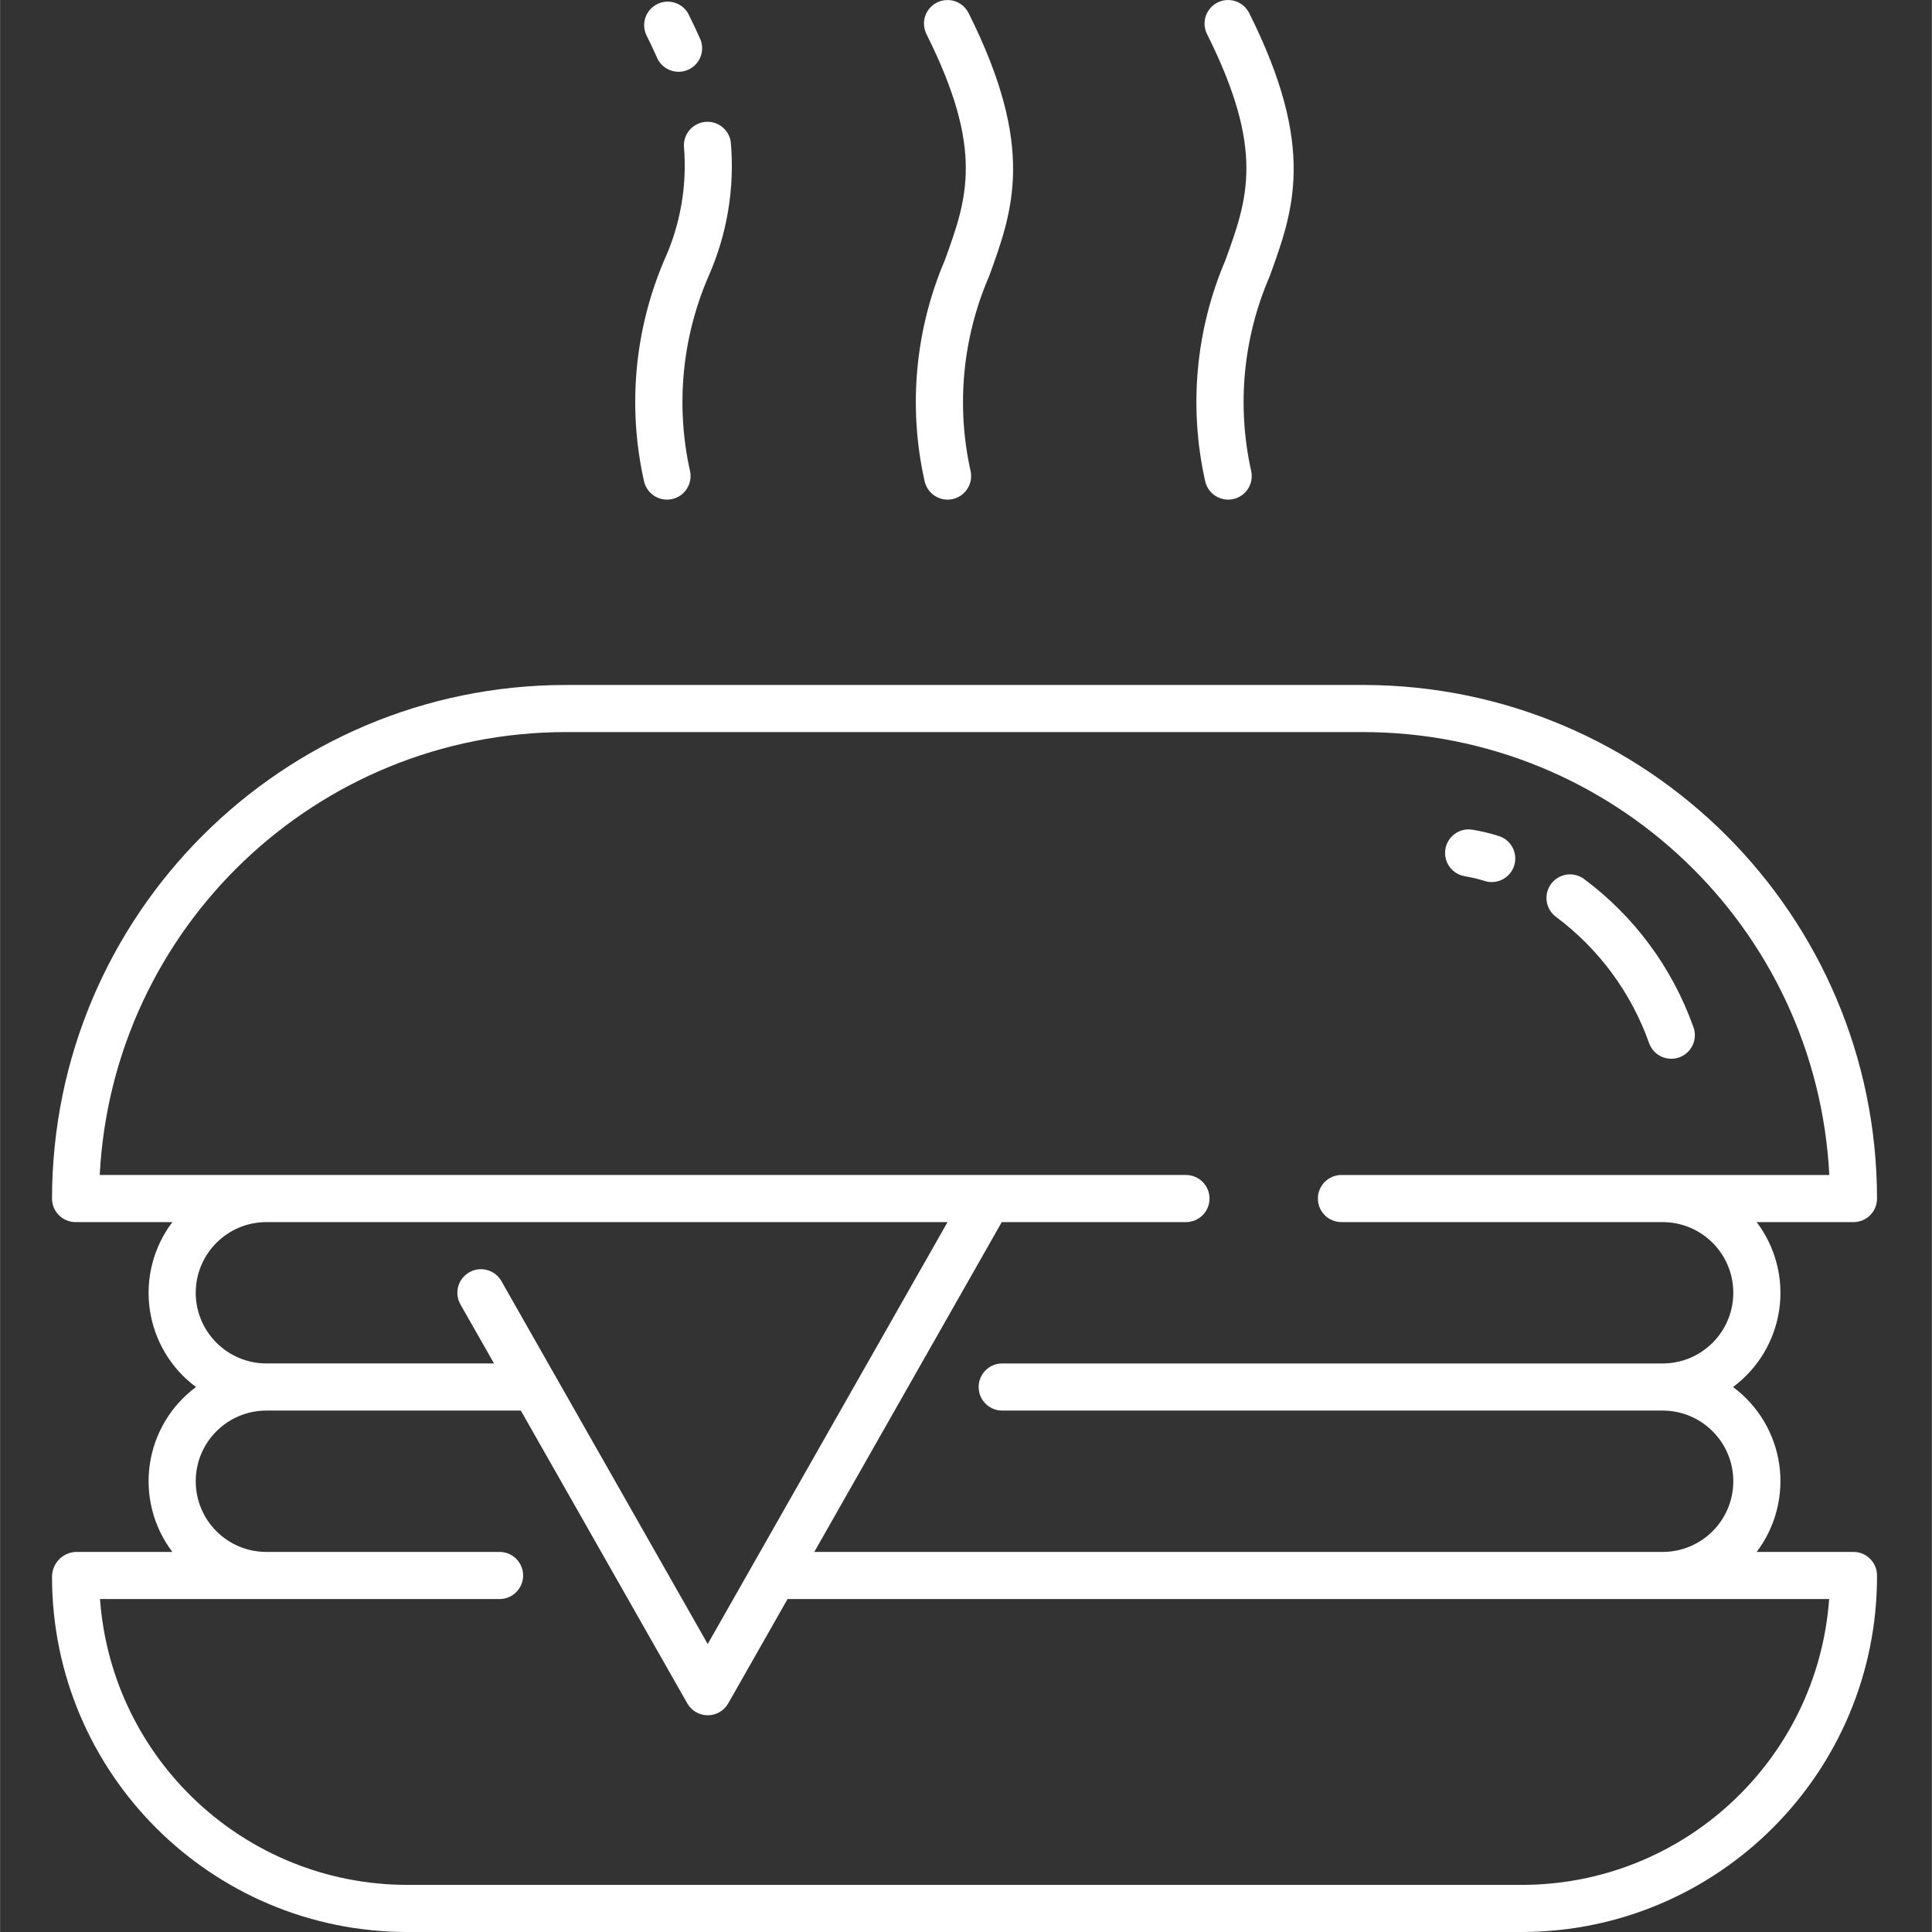
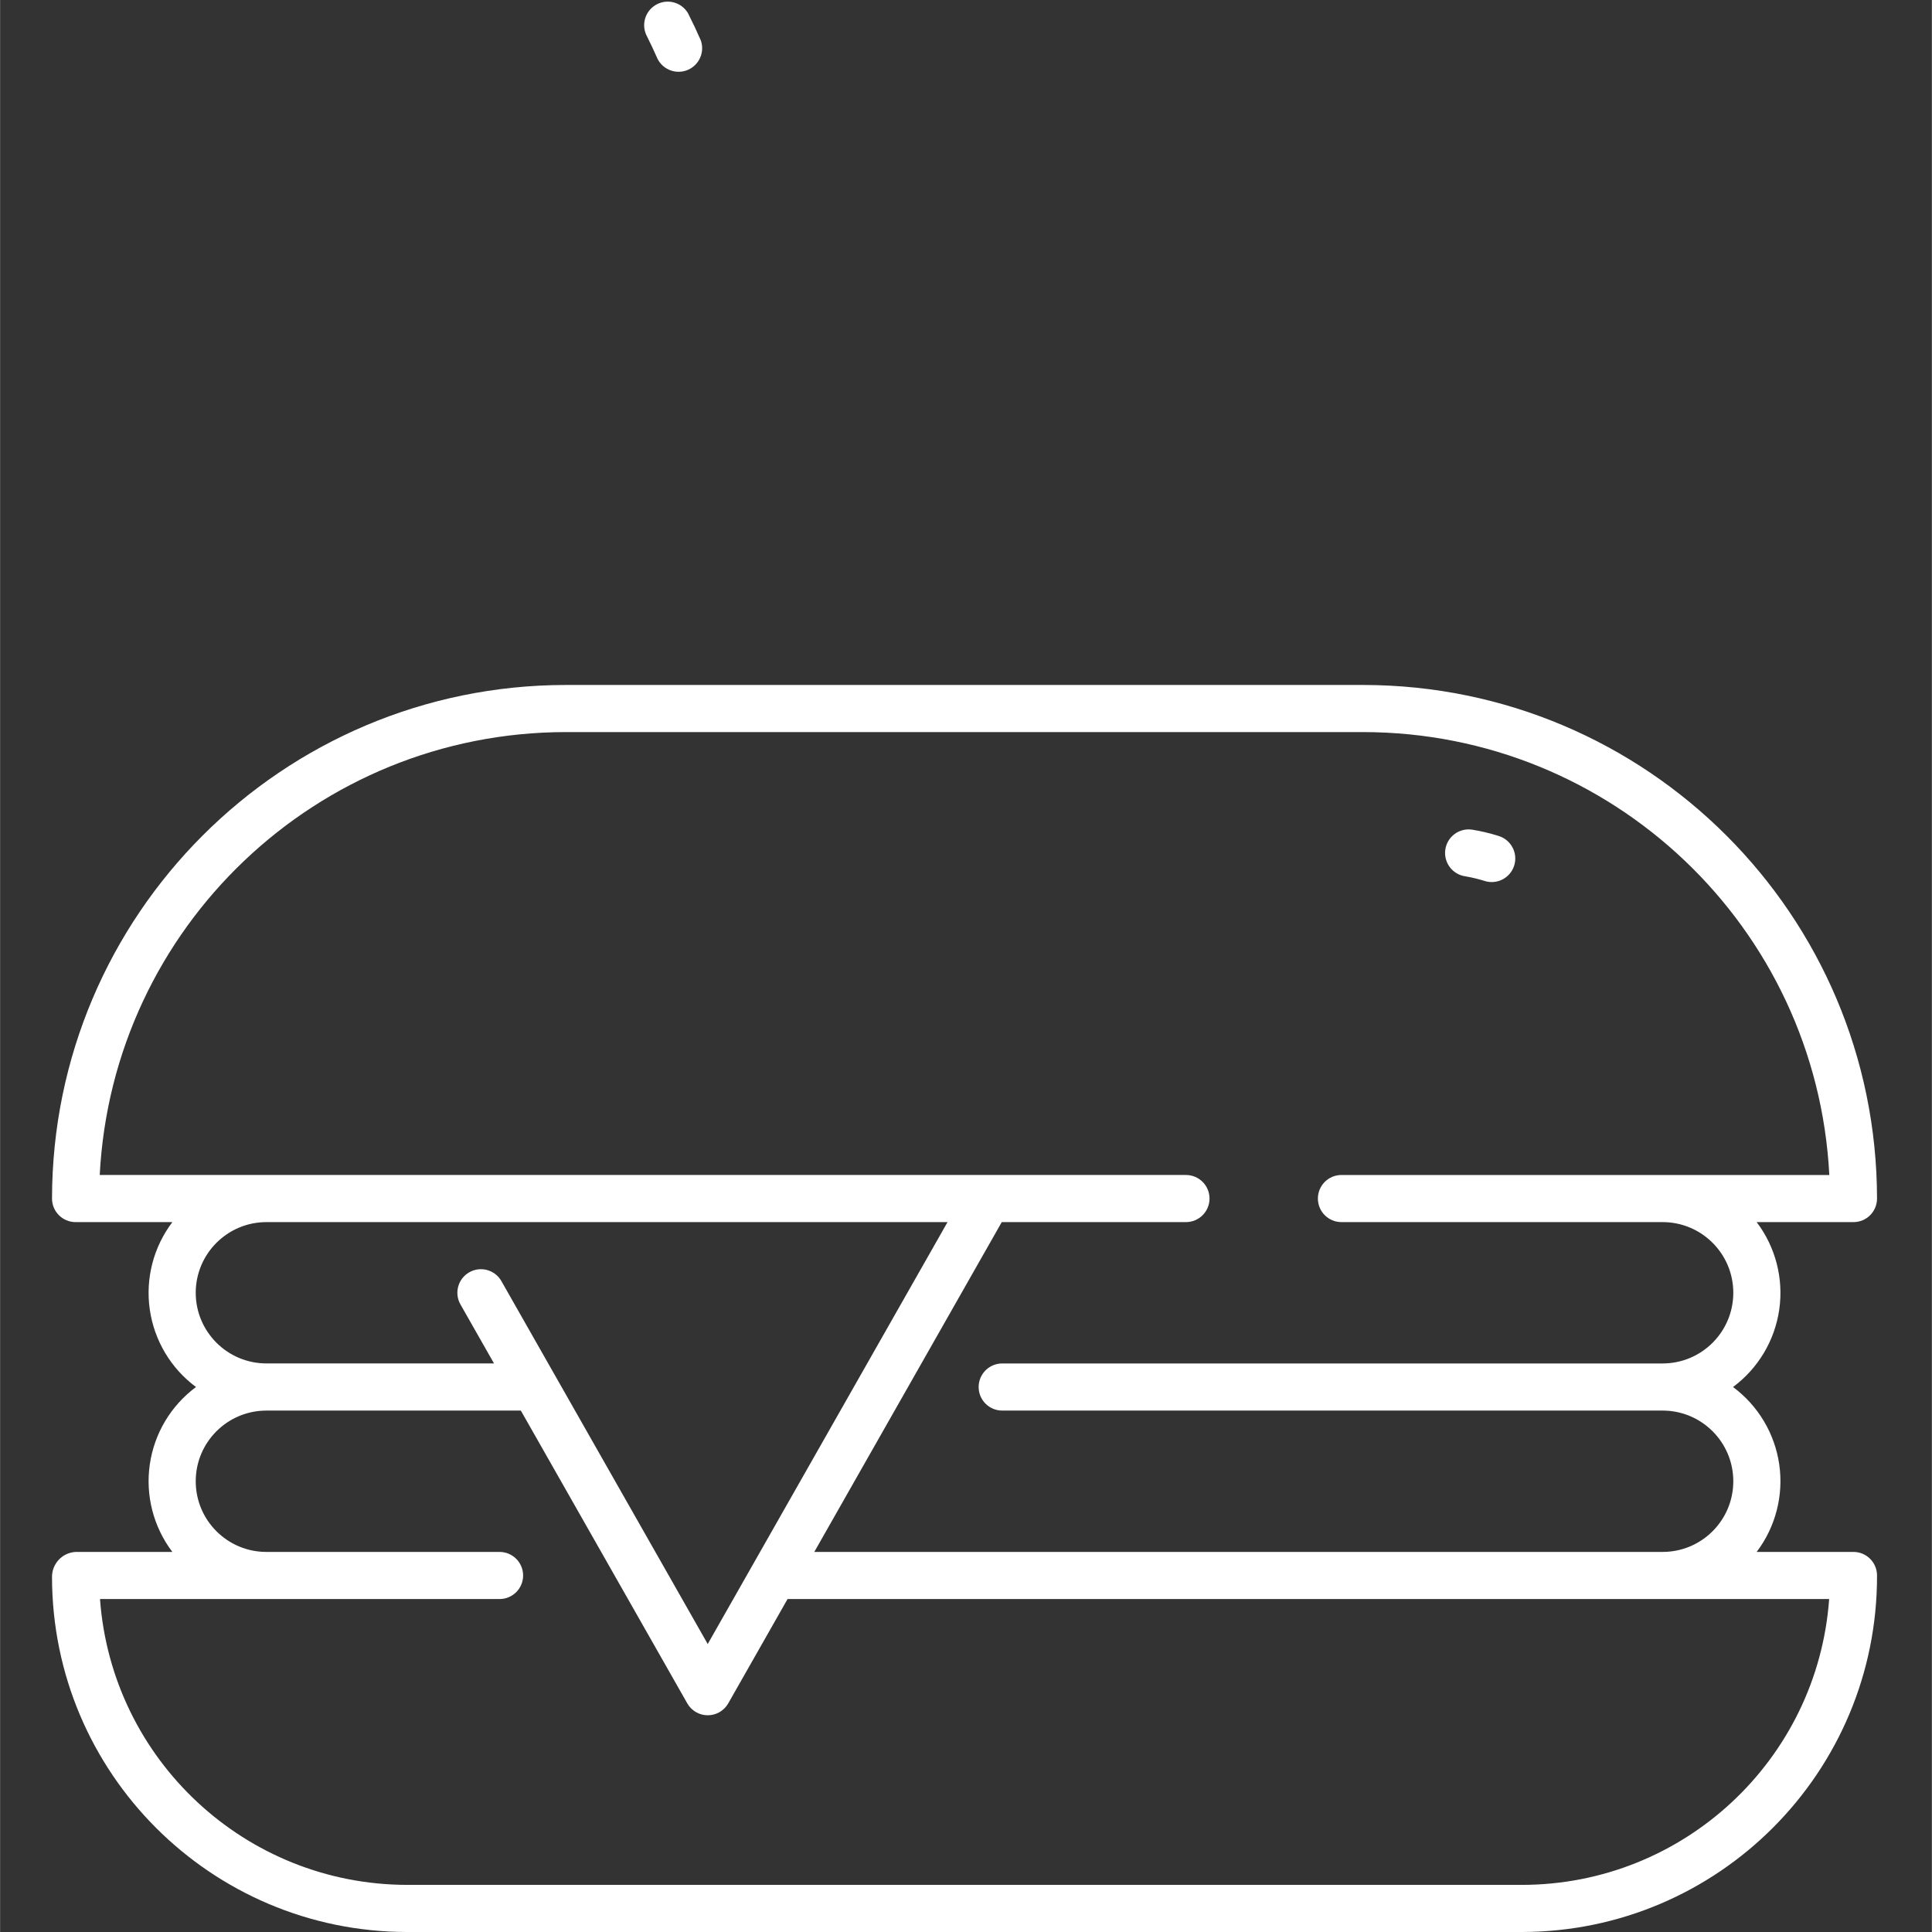
<svg xmlns="http://www.w3.org/2000/svg" height="410pt" fill="#ffffff" viewBox="-11 0 410 410.039" width="410pt">
  <rect x="-11" y="0" width="410" height="410.039" fill="#333333" stroke="none" />
  <path d="m382.348 329.375h-20.543c4.012-5.293 5.738-11.973 4.797-18.547-.945-6.574-4.477-12.5-9.812-16.453 5.336-3.953 8.867-9.879 9.812-16.453.941-6.574-.785-13.254-4.797-18.547h20.547c2.762 0 5-2.238 5-5-.066-60.172-48.828-108.934-109-109h-169.332c-60.172.066-108.93 48.828-109 109 0 2.762 2.238 5 5 5h20.543c-4.012 5.293-5.738 11.973-4.793 18.547.941 6.574 4.473 12.5 9.809 16.453-5.336 3.953-8.867 9.879-9.809 16.453-.945 6.574.781 13.254 4.793 18.547h-20.543c-2.824.156-5.027 2.504-5 5.332.047 41.586 33.746 75.285 75.332 75.332h236.668c41.699-.086 75.43-33.965 75.332-75.664 0-2.762-2.242-5.004-5.004-5zm-273.332-174h169.336c52.707.062 96.152 41.363 98.875 94h-103.543c-2.762 0-5 2.238-5 5s2.238 5 5 5h68.164c8.285 0 15 6.715 15 15s-6.715 15-15 15h-140.164c-2.762 0-5 2.238-5 5s2.238 5 5 5h140.164c8.285 0 15 6.715 15 15s-6.715 15-15 15h-180.047l39.789-70h39.094c2.762 0 5-2.238 5-5s-2.238-5-5-5h-230.539c2.723-52.637 46.168-93.938 98.875-94zm-78.496 119c.008-8.281 6.719-14.992 15-15h144.562l-50.898 89.547-43.785-77.02c-1.363-2.402-4.414-3.242-6.816-1.879-2.402 1.367-3.242 4.418-1.879 6.82l7.125 12.527h-48.309c-8.277-.008-14.988-6.719-15-14.996zm281.5 125.664h-236.668c-34.242-.066-62.645-26.516-65.148-60.664h84.801c2.762 0 5-2.238 5-5s-2.238-5-5-5h-49.484c-8.285 0-15-6.715-15-15s6.715-15 15-15h54l35.324 62.137c.887 1.562 2.547 2.531 4.348 2.531 1.801 0 3.461-.969 4.348-2.531l12.586-22.137h221.066c-2.492 34.164-30.918 60.621-65.172 60.664zm0 0" />
-   <path d="m339.004 221.461c.969 2.586 3.852 3.898 6.438 2.93 2.586-.973 3.895-3.855 2.926-6.441-4.457-12.539-12.539-23.477-23.223-31.414-2.23-1.629-5.359-1.141-6.988 1.09-1.629 2.234-1.141 5.363 1.09 6.988 9.102 6.797 15.977 16.141 19.758 26.848zm0 0" />
  <path d="m300.004 185.992c1.395.234 2.77.57 4.117.996 2.641.801 5.434-.688 6.238-3.328.805-2.645-.688-5.438-3.328-6.242-1.859-.59-3.758-1.039-5.684-1.344-2.738-.371-5.258 1.551-5.625 4.285-.371 2.738 1.547 5.258 4.285 5.629zm0 0" />
-   <path d="m130.539 106.039c.324 0 .645-.031.961-.094 2.711-.527 4.477-3.152 3.953-5.863-3.113-13.867-1.754-28.363 3.883-41.406 3.969-8.949 5.602-18.758 4.746-28.508-.367-2.695-2.824-4.602-5.523-4.289-2.703.312-4.66 2.723-4.406 5.434.656 8.211-.797 16.453-4.215 23.945-6.289 14.746-7.793 31.09-4.305 46.738.457 2.348 2.516 4.043 4.906 4.043zm0 0" />
  <path d="m128.559 12.535c1.219 2.348 4.051 3.34 6.469 2.27 2.418-1.074 3.582-3.84 2.656-6.316-.801-1.824-1.695-3.719-2.684-5.684-1.336-2.266-4.199-3.105-6.547-1.926-2.352 1.18-3.387 3.977-2.371 6.398.91 1.824 1.734 3.574 2.477 5.258zm0 0" />
-   <path d="m185.188 101.996c.457 2.344 2.508 4.039 4.895 4.043.324 0 .645-.031.961-.094 2.711-.527 4.48-3.152 3.953-5.863-3.113-13.863-1.75-28.359 3.887-41.402 5.117-14.062 9.949-27.34-4.32-55.875-.789-1.613-2.383-2.68-4.176-2.789-1.793-.113-3.508.742-4.492 2.246-.984 1.5-1.09 3.414-.273 5.012 12.344 24.684 8.598 34.965 3.863 48-6.281 14.742-7.781 31.082-4.297 46.723zm0 0" />
-   <path d="m244.734 101.996c.457 2.348 2.516 4.039 4.906 4.043.32 0 .645-.031.961-.094 2.707-.527 4.477-3.152 3.949-5.863-3.113-13.867-1.754-28.363 3.887-41.406 5.113-14.062 9.945-27.34-4.32-55.875-.793-1.613-2.387-2.68-4.18-2.789-1.789-.113-3.504.742-4.492 2.246-.984 1.5-1.09 3.414-.273 5.012 12.344 24.684 8.602 34.965 3.863 48-6.281 14.742-7.785 31.086-4.301 46.727zm0 0" />
</svg>